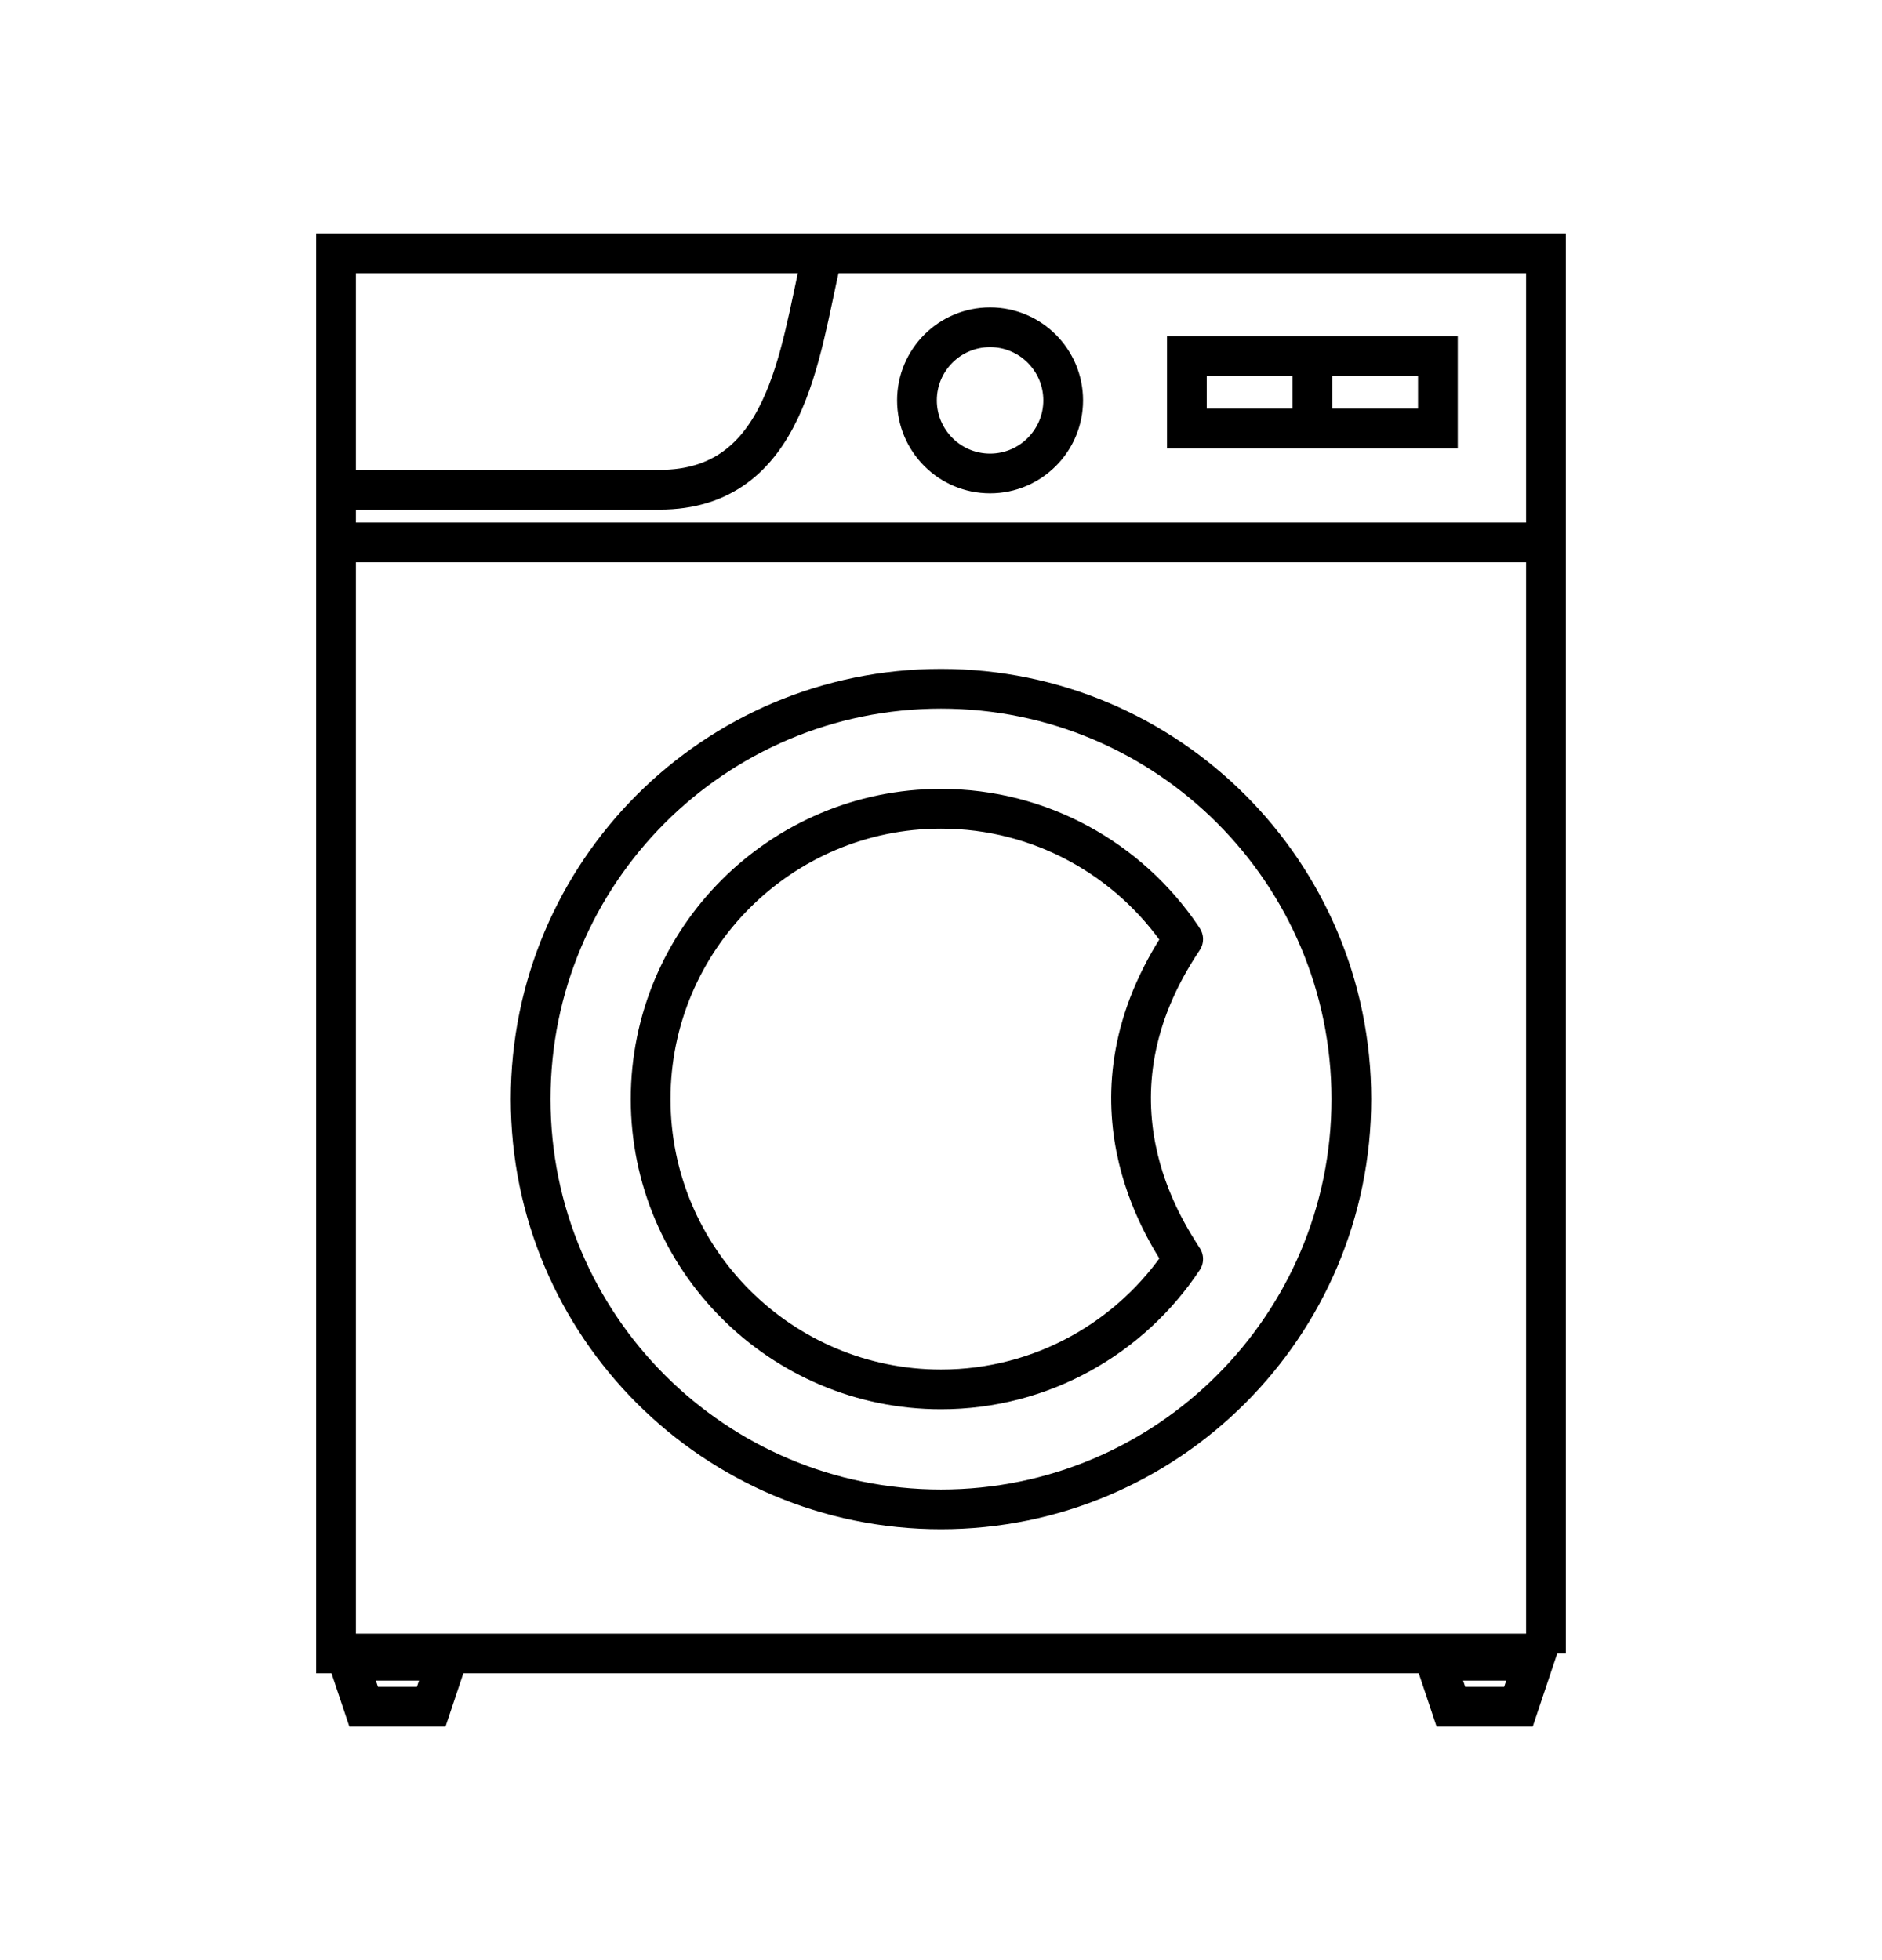
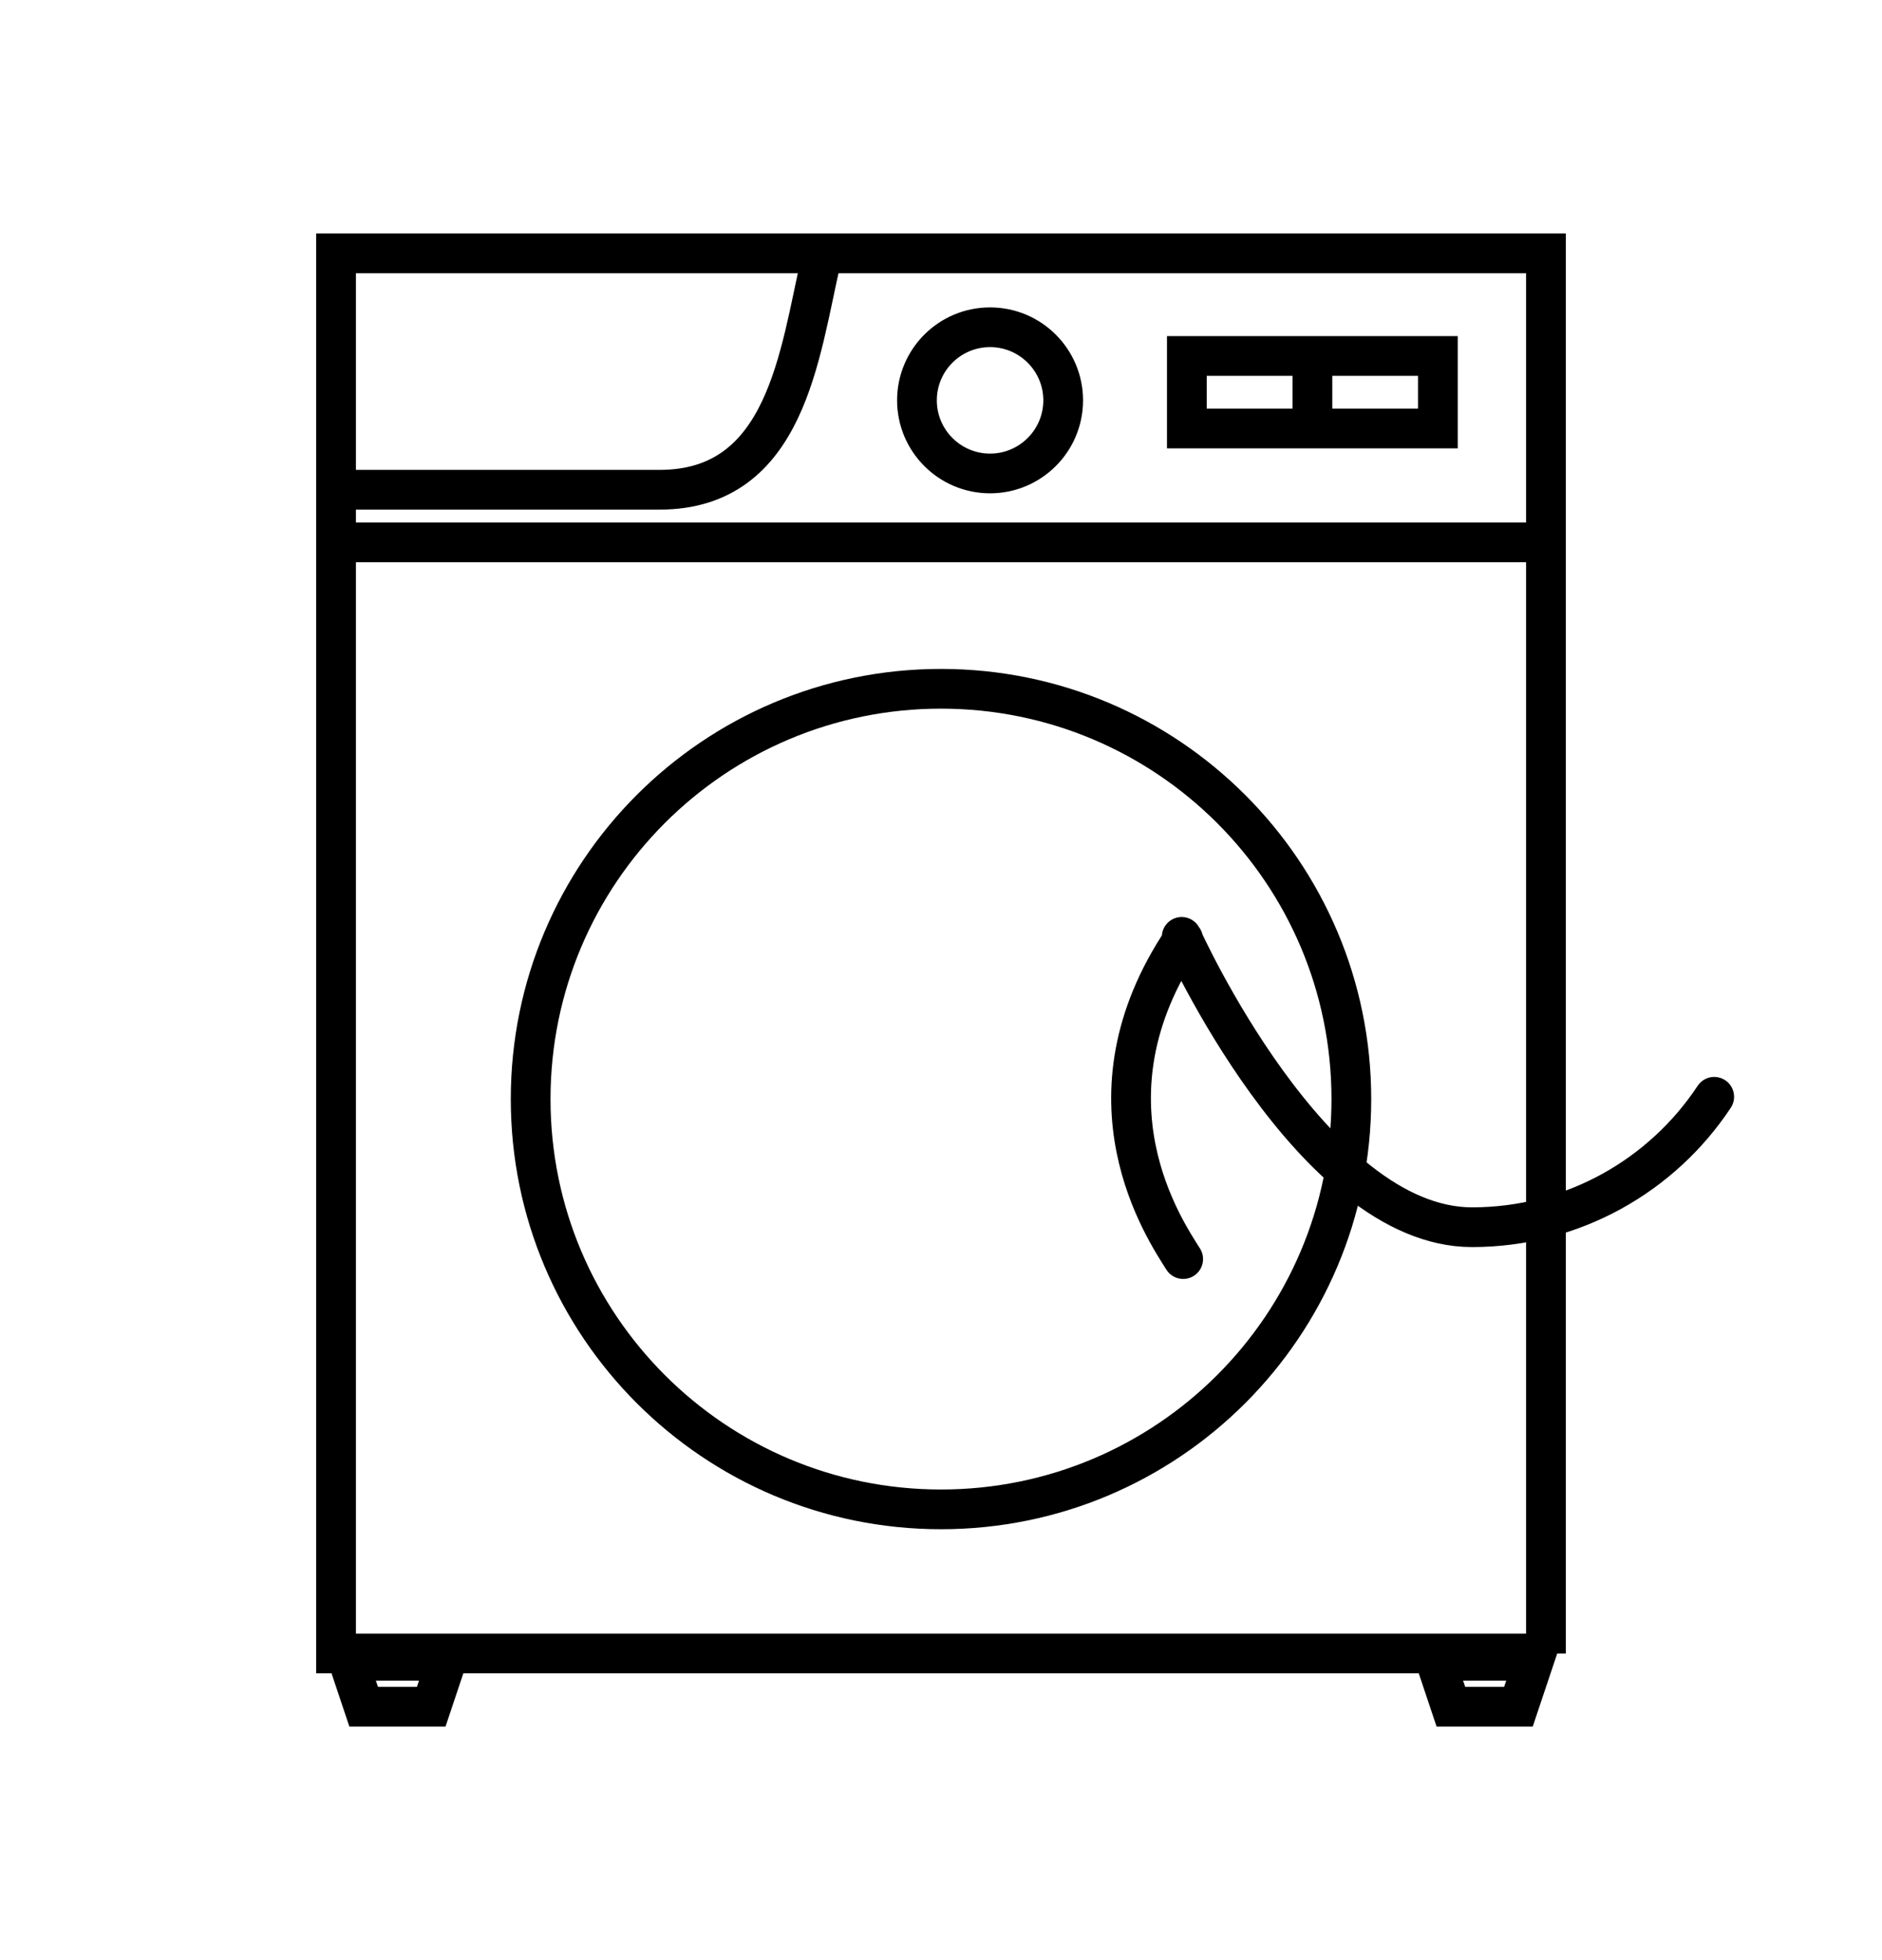
<svg xmlns="http://www.w3.org/2000/svg" id="Layer_1" viewBox="0 0 189.46 197.35">
  <defs>
    <style>.cls-1{fill:none;stroke:#000;stroke-linecap:round;stroke-miterlimit:10;stroke-width:4px;}</style>
  </defs>
-   <path class="cls-1" d="M155.63,166.48H33.83V25.51h121.8v140.97ZM155.63,54.61H33.83M94.73,69.35c-22.82,0-41.31,18.5-41.31,41.31s18.5,41.31,41.31,41.31,41.31-18.5,41.31-41.31-18.5-41.31-41.31-41.31ZM118.96,94.33c-5.26-7.78-14.16-12.9-24.23-12.9-16.12,0-29.23,13.11-29.23,29.23s13.11,29.23,29.23,29.23c10.17,0,19.15-5.22,24.38-13.13M119.11,94.56c-10.84,16.11-1.82,29.31,0,32.21M35.31,49.31h31.09c12.78,0,14.07-13.67,16.25-23.09M99.67,32.95c-4.07,0-7.36,3.3-7.36,7.36s3.3,7.36,7.36,7.36,7.36-3.3,7.36-7.36-3.3-7.36-7.36-7.36ZM144.75,35.84h-25.27v7.3h25.27v-7.3ZM132.12,42.44v-6.6M44.95,167.21h-9.89l1.55,4.63h6.8l1.55-4.63ZM154.4,167.21h-9.89l1.55,4.63h6.8l1.55-4.63Z" />
+   <path class="cls-1" d="M155.63,166.48H33.83V25.51h121.8v140.97ZM155.63,54.61H33.83M94.73,69.35c-22.82,0-41.31,18.5-41.31,41.31s18.5,41.31,41.31,41.31,41.31-18.5,41.31-41.31-18.5-41.31-41.31-41.31ZM118.96,94.33s13.11,29.23,29.23,29.23c10.17,0,19.15-5.22,24.38-13.13M119.11,94.56c-10.84,16.11-1.82,29.31,0,32.21M35.31,49.31h31.09c12.78,0,14.07-13.67,16.25-23.09M99.67,32.95c-4.07,0-7.36,3.3-7.36,7.36s3.3,7.36,7.36,7.36,7.36-3.3,7.36-7.36-3.3-7.36-7.36-7.36ZM144.75,35.84h-25.27v7.3h25.27v-7.3ZM132.12,42.44v-6.6M44.95,167.21h-9.89l1.55,4.63h6.8l1.55-4.63ZM154.4,167.21h-9.89l1.55,4.63h6.8l1.55-4.63Z" />
</svg>